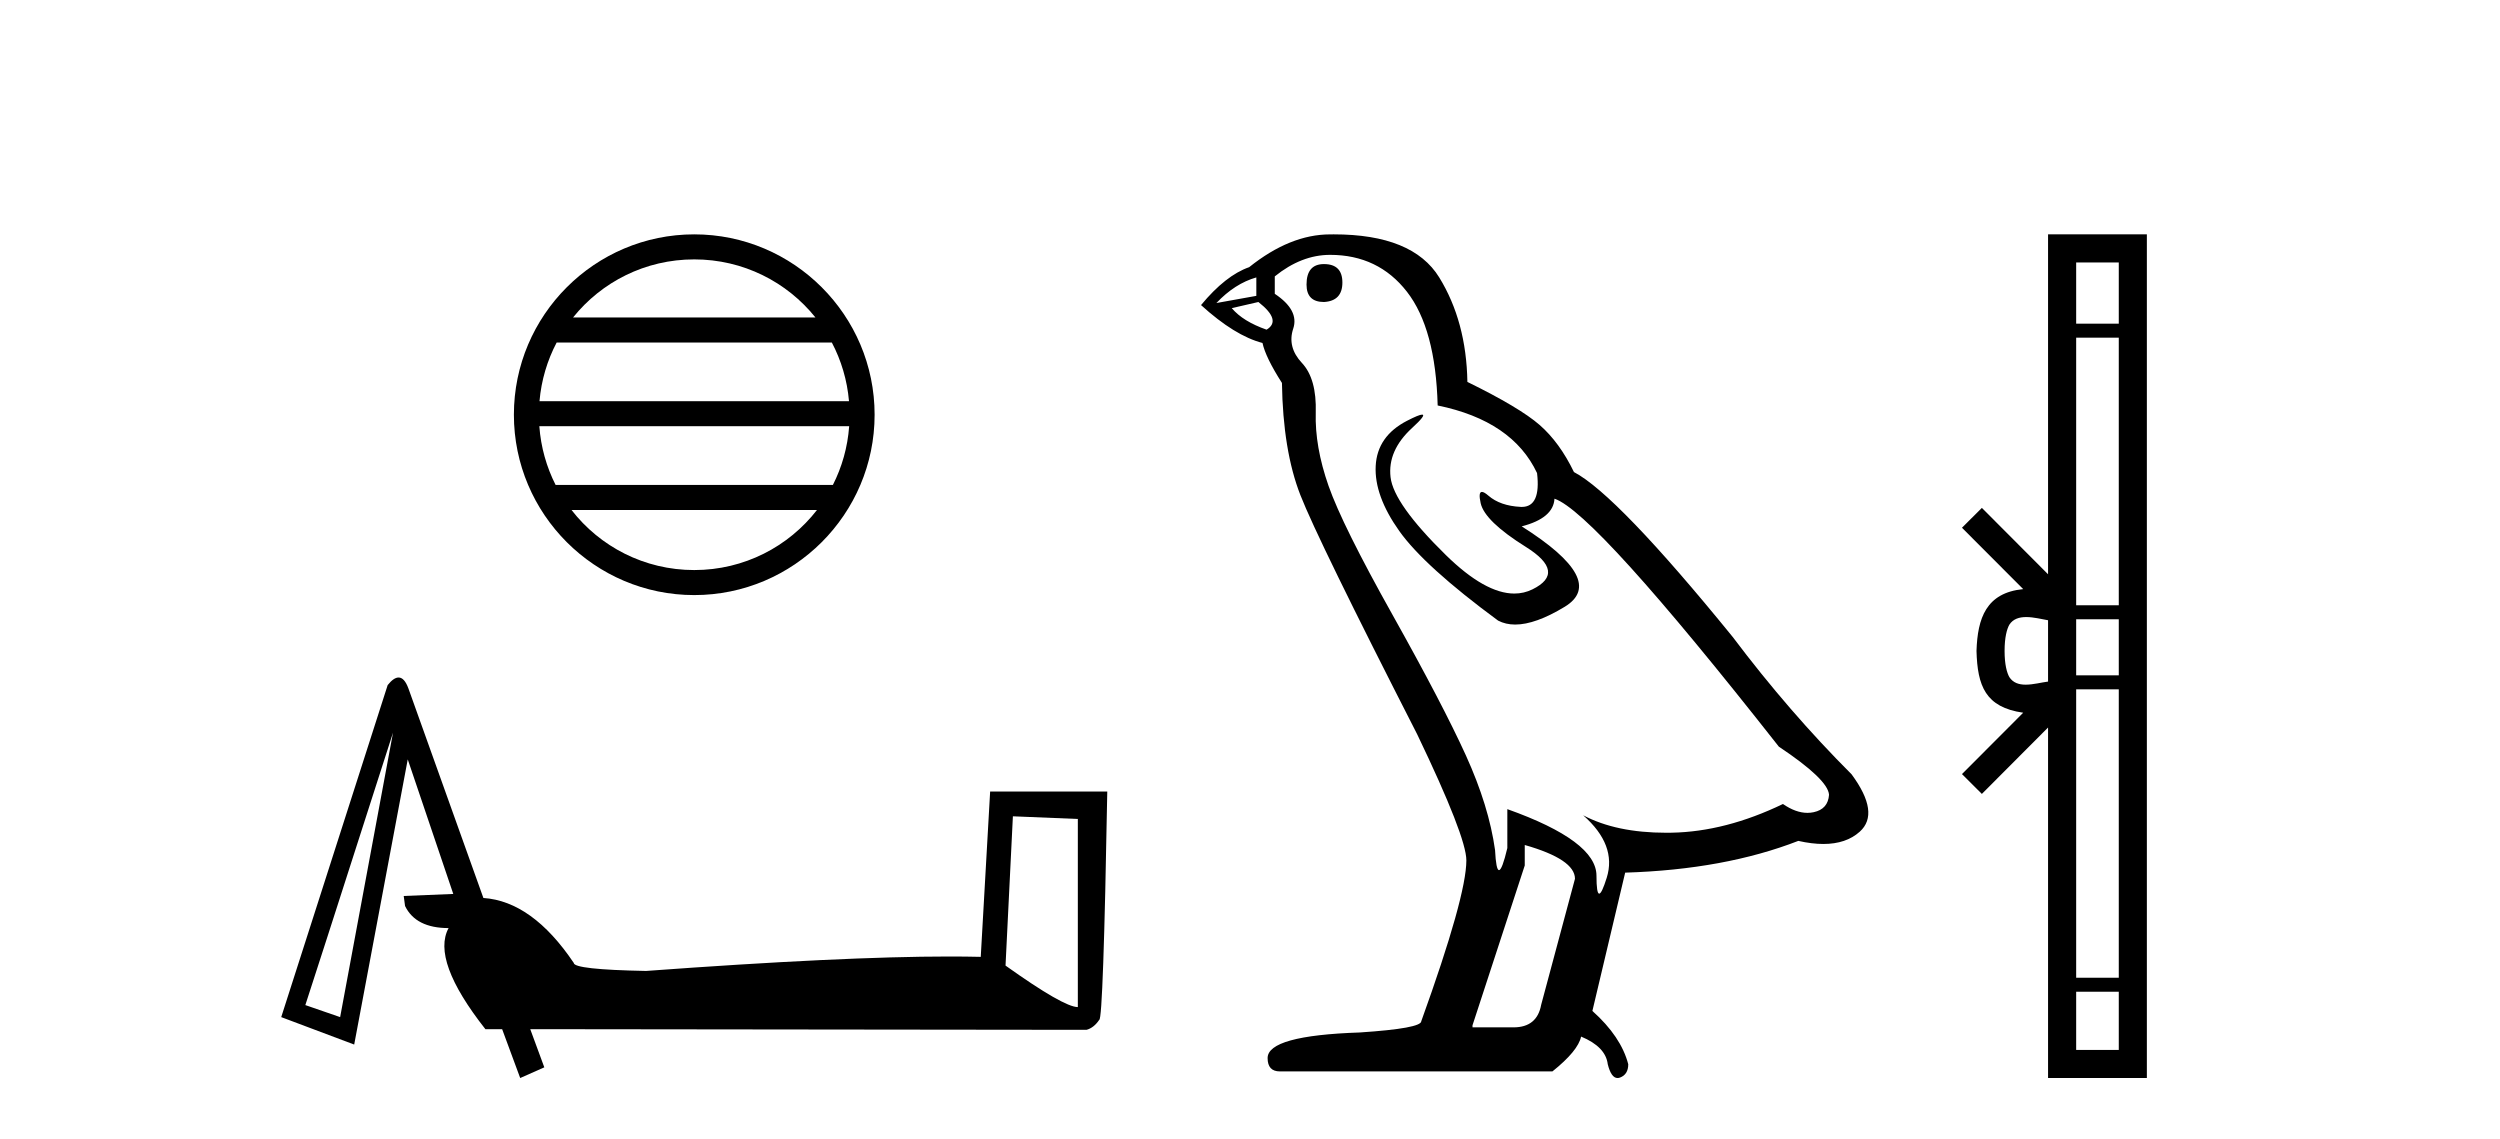
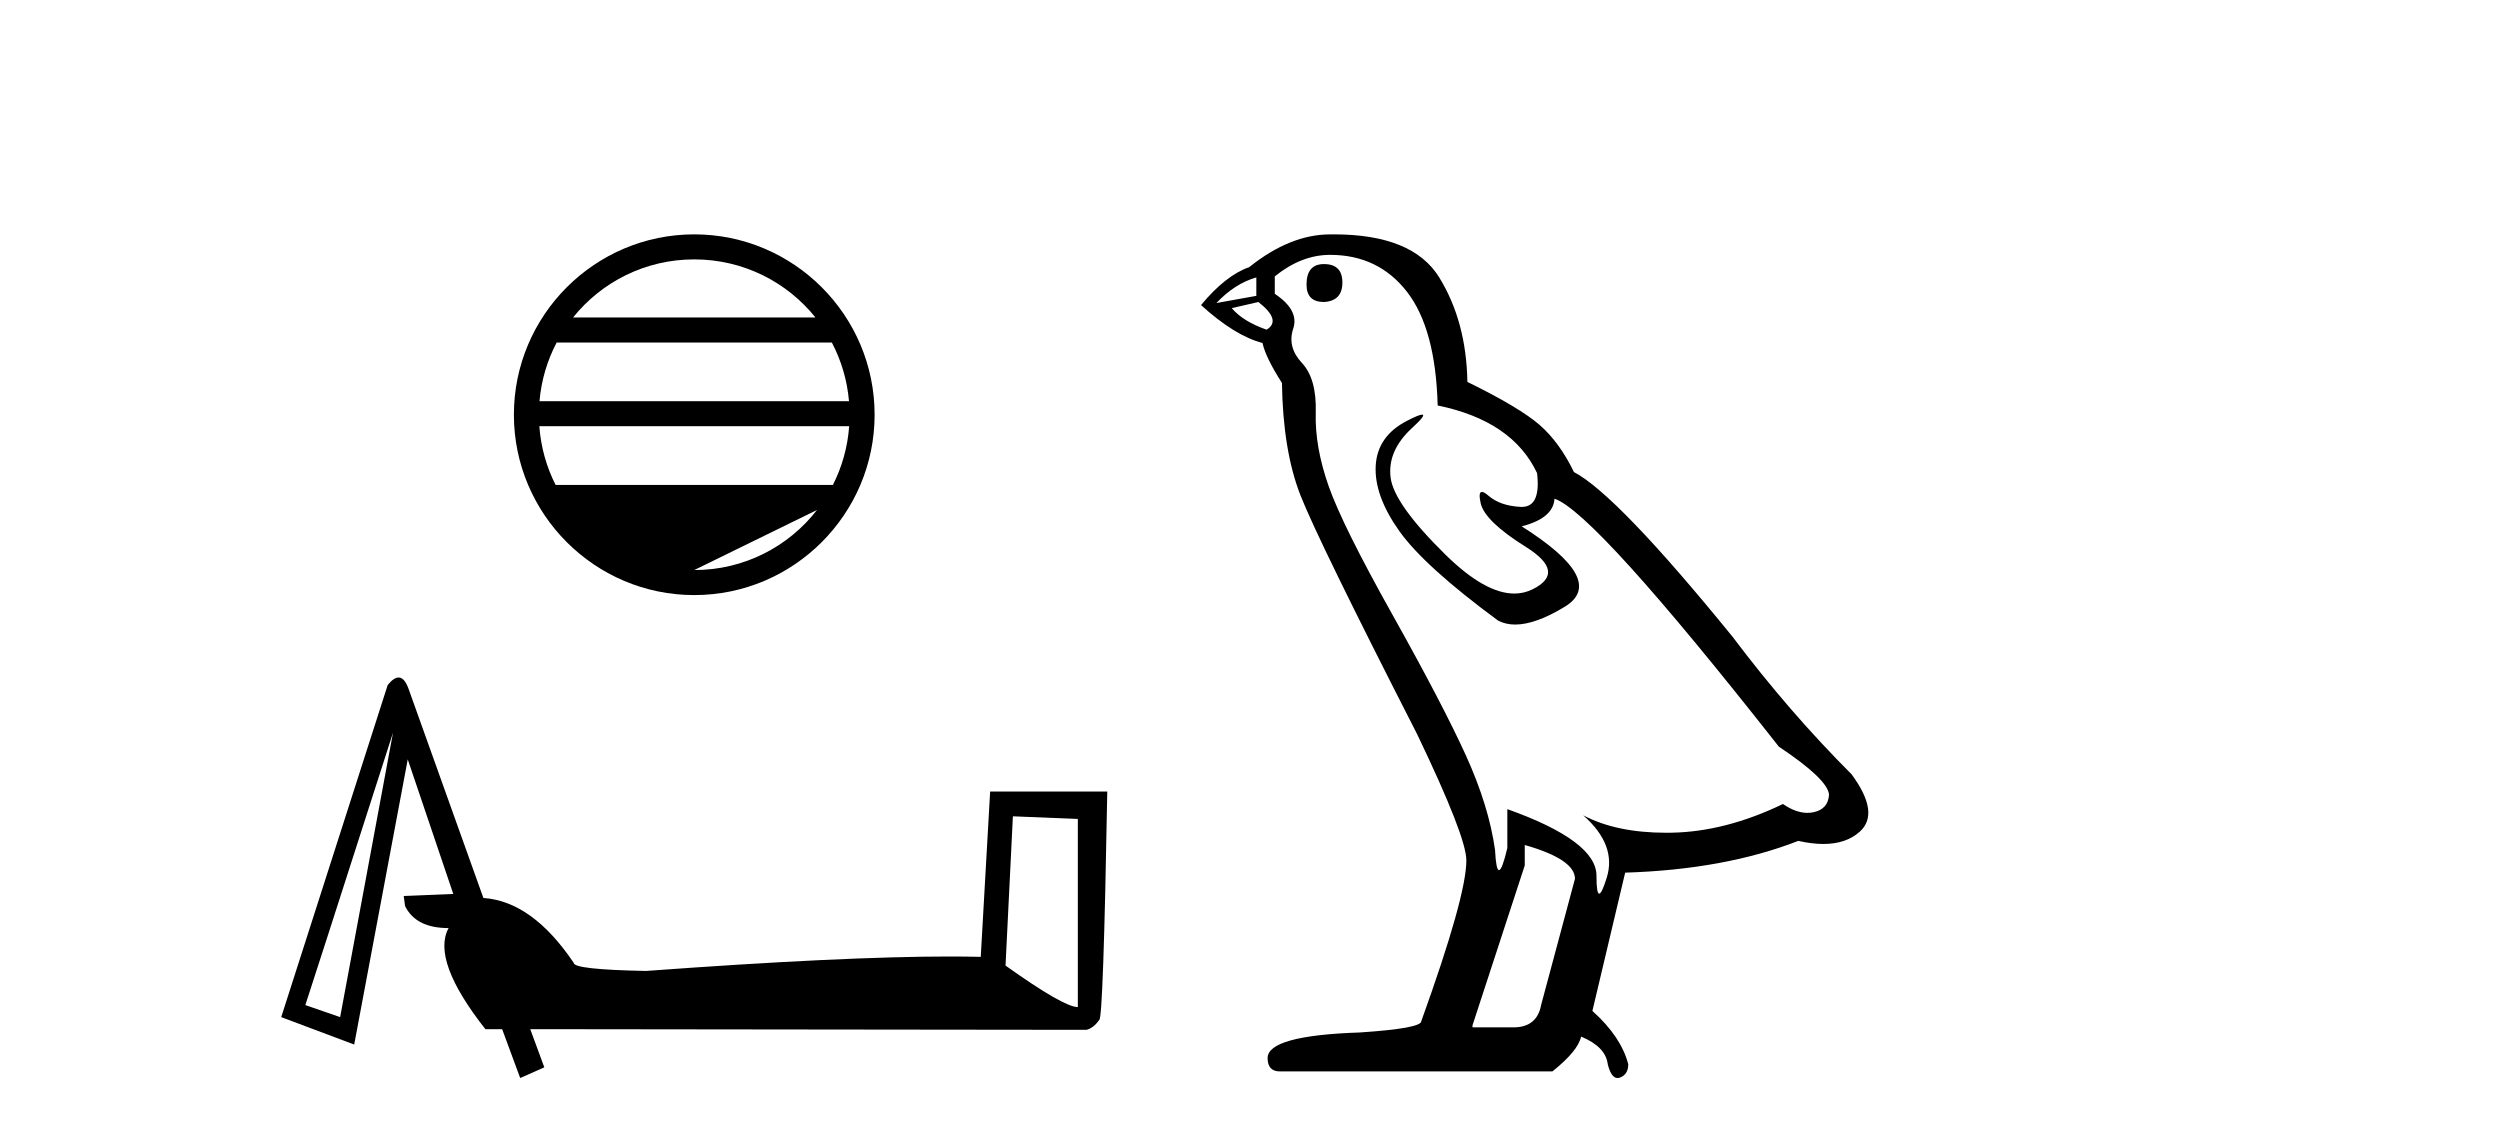
<svg xmlns="http://www.w3.org/2000/svg" width="90.0" height="41.0">
-   <path d="M 24.993 9.338 C 26.758 9.338 28.332 10.153 29.356 11.429 L 20.63 11.429 C 21.654 10.153 23.227 9.338 24.993 9.338 ZM 29.946 12.33 C 30.283 12.971 30.499 13.685 30.564 14.443 L 19.422 14.443 C 19.487 13.685 19.703 12.971 20.04 12.33 ZM 30.57 15.344 C 30.515 16.101 30.31 16.816 29.984 17.458 L 20.002 17.458 C 19.676 16.816 19.471 16.101 19.416 15.344 ZM 29.412 18.359 C 28.39 19.676 26.791 20.522 24.993 20.522 C 23.194 20.522 21.596 19.676 20.574 18.359 ZM 24.993 8.437 C 21.414 8.437 18.5 11.351 18.5 14.93 C 18.5 18.509 21.414 21.423 24.993 21.423 C 28.572 21.423 31.486 18.509 31.486 14.93 C 31.486 11.351 28.572 8.437 24.993 8.437 Z" style="fill:#000000;stroke:none" />
+   <path d="M 24.993 9.338 C 26.758 9.338 28.332 10.153 29.356 11.429 L 20.63 11.429 C 21.654 10.153 23.227 9.338 24.993 9.338 ZM 29.946 12.33 C 30.283 12.971 30.499 13.685 30.564 14.443 L 19.422 14.443 C 19.487 13.685 19.703 12.971 20.04 12.33 ZM 30.57 15.344 C 30.515 16.101 30.31 16.816 29.984 17.458 L 20.002 17.458 C 19.676 16.816 19.471 16.101 19.416 15.344 ZM 29.412 18.359 C 28.39 19.676 26.791 20.522 24.993 20.522 ZM 24.993 8.437 C 21.414 8.437 18.5 11.351 18.5 14.93 C 18.5 18.509 21.414 21.423 24.993 21.423 C 28.572 21.423 31.486 18.509 31.486 14.93 C 31.486 11.351 28.572 8.437 24.993 8.437 Z" style="fill:#000000;stroke:none" />
  <path d="M 36.464 29.387 L 38.802 29.483 L 38.802 36.255 Q 38.295 36.255 36.199 34.761 L 36.464 29.387 ZM 14.149 26.374 L 12.245 36.616 L 10.992 36.183 L 10.992 36.183 Q 11.006 36.163 14.149 26.374 ZM 14.349 24.39 Q 14.175 24.39 13.956 24.663 L 10.124 36.616 L 12.751 37.604 L 14.679 27.338 L 16.318 32.182 L 14.534 32.255 L 14.582 32.616 Q 14.968 33.411 16.149 33.411 Q 15.522 34.568 17.474 37.05 L 18.077 37.05 L 18.727 38.809 L 19.595 38.424 L 19.089 37.05 L 39.115 37.074 Q 39.38 37.002 39.573 36.713 Q 39.717 36.713 39.862 28.495 L 35.645 28.495 L 35.307 34.447 Q 34.779 34.434 34.167 34.434 Q 30.342 34.434 23.258 34.954 Q 20.655 34.905 20.655 34.664 Q 19.161 32.447 17.402 32.327 L 14.703 24.784 Q 14.558 24.39 14.349 24.39 Z" style="fill:#000000;stroke:none" />
  <path d="M 47.662 9.507 Q 47.035 9.507 47.035 10.245 Q 47.035 10.872 47.662 10.872 Q 48.326 10.835 48.326 10.171 Q 48.326 9.507 47.662 9.507 ZM 45.228 9.987 L 45.228 10.651 L 43.79 10.909 Q 44.454 10.208 45.228 9.987 ZM 45.302 10.872 Q 46.15 11.536 45.597 11.868 Q 44.749 11.573 44.343 11.093 L 45.302 10.872 ZM 47.884 9.175 Q 49.617 9.175 50.65 10.503 Q 51.683 11.831 51.756 14.597 Q 54.449 15.15 55.334 17.031 Q 55.477 18.249 54.785 18.249 Q 54.765 18.249 54.744 18.248 Q 54.006 18.211 53.582 17.843 Q 53.428 17.709 53.349 17.709 Q 53.212 17.709 53.305 18.119 Q 53.453 18.765 54.928 19.687 Q 56.404 20.609 55.168 21.217 Q 54.861 21.368 54.515 21.368 Q 53.466 21.368 52.051 19.982 Q 50.17 18.138 50.06 17.179 Q 49.949 16.22 50.834 15.408 Q 51.361 14.926 51.196 14.926 Q 51.084 14.926 50.65 15.15 Q 49.58 15.703 49.525 16.773 Q 49.47 17.843 50.373 19.115 Q 51.277 20.388 53.932 22.342 Q 54.204 22.484 54.547 22.484 Q 55.276 22.484 56.33 21.844 Q 57.879 20.904 54.781 18.949 Q 55.924 18.654 55.961 17.953 Q 57.399 18.433 64.038 26.879 Q 65.809 28.059 65.845 28.612 Q 65.809 29.129 65.292 29.239 Q 65.182 29.263 65.068 29.263 Q 64.649 29.263 64.186 28.944 Q 62.12 29.94 60.184 29.977 Q 60.082 29.979 59.982 29.979 Q 58.182 29.979 56.994 29.35 L 56.994 29.35 Q 58.211 30.42 57.842 31.6 Q 57.663 32.172 57.571 32.172 Q 57.473 32.172 57.473 31.526 Q 57.473 30.272 54.264 29.129 L 54.264 30.53 Q 54.076 31.324 53.964 31.324 Q 53.858 31.324 53.822 30.604 Q 53.601 29.018 52.771 27.192 Q 51.941 25.367 50.134 22.139 Q 48.326 18.912 47.828 17.492 Q 47.331 16.072 47.367 14.855 Q 47.404 13.638 46.869 13.066 Q 46.335 12.495 46.556 11.831 Q 46.777 11.167 45.892 10.577 L 45.892 9.95 Q 46.851 9.175 47.884 9.175 ZM 54.891 30.42 Q 56.699 30.936 56.699 31.637 L 55.482 36.173 Q 55.334 36.985 54.486 36.985 L 53.01 36.985 L 53.01 36.911 L 54.891 31.157 L 54.891 30.42 ZM 48.017 8.437 Q 47.951 8.437 47.884 8.438 Q 46.445 8.438 44.97 9.618 Q 44.122 9.913 43.237 10.983 Q 44.454 12.089 45.45 12.347 Q 45.56 12.864 46.15 13.786 Q 46.187 16.22 46.814 17.824 Q 47.441 19.429 51.019 26.436 Q 52.789 30.124 52.789 30.973 Q 52.789 32.264 51.166 36.763 Q 51.166 37.022 48.953 37.169 Q 45.634 37.28 45.634 38.091 Q 45.634 38.571 46.077 38.571 L 55.887 38.571 Q 56.809 37.833 56.92 37.317 Q 57.805 37.685 57.879 38.312 Q 58.003 38.809 58.232 38.809 Q 58.275 38.809 58.321 38.792 Q 58.617 38.681 58.617 38.312 Q 58.358 37.317 57.326 36.394 L 58.506 31.415 Q 62.083 31.305 64.739 30.272 Q 65.231 30.383 65.641 30.383 Q 66.46 30.383 66.952 29.94 Q 67.69 29.276 66.657 27.875 Q 64.407 25.625 62.379 22.932 Q 58.211 17.806 56.662 16.994 Q 56.145 15.925 55.426 15.298 Q 54.707 14.671 52.826 13.749 Q 52.789 11.573 51.812 9.987 Q 50.857 8.437 48.017 8.437 Z" style="fill:#000000;stroke:none" />
-   <path d="M 76.276 9.448 L 76.276 11.653 L 74.742 11.653 L 74.742 9.448 ZM 76.276 12.157 L 76.276 21.789 L 74.742 21.789 L 74.742 12.157 ZM 76.276 22.293 L 76.276 24.313 L 74.742 24.313 L 74.742 22.293 ZM 72.943 22.214 C 73.213 22.214 73.507 22.291 73.73 22.329 L 73.73 24.537 C 73.497 24.566 73.197 24.648 72.924 24.648 C 72.688 24.648 72.472 24.586 72.336 24.375 C 72.249 24.221 72.165 23.925 72.165 23.433 C 72.165 22.941 72.249 22.644 72.336 22.49 C 72.472 22.278 72.698 22.214 72.943 22.214 ZM 76.276 24.817 L 76.276 35.198 L 74.742 35.198 L 74.742 24.817 ZM 76.276 35.703 L 76.276 37.798 L 74.742 37.798 L 74.742 35.703 ZM 73.73 8.437 L 73.73 20.674 L 71.347 18.284 L 70.631 18.999 L 72.835 21.208 C 71.499 21.341 71.192 22.256 71.154 23.433 C 71.188 24.69 71.472 25.462 72.835 25.658 L 70.631 27.867 L 71.347 28.581 L 73.73 26.191 L 73.73 38.809 L 77.287 38.809 L 77.287 8.437 Z" style="fill:#000000;stroke:none" />
</svg>